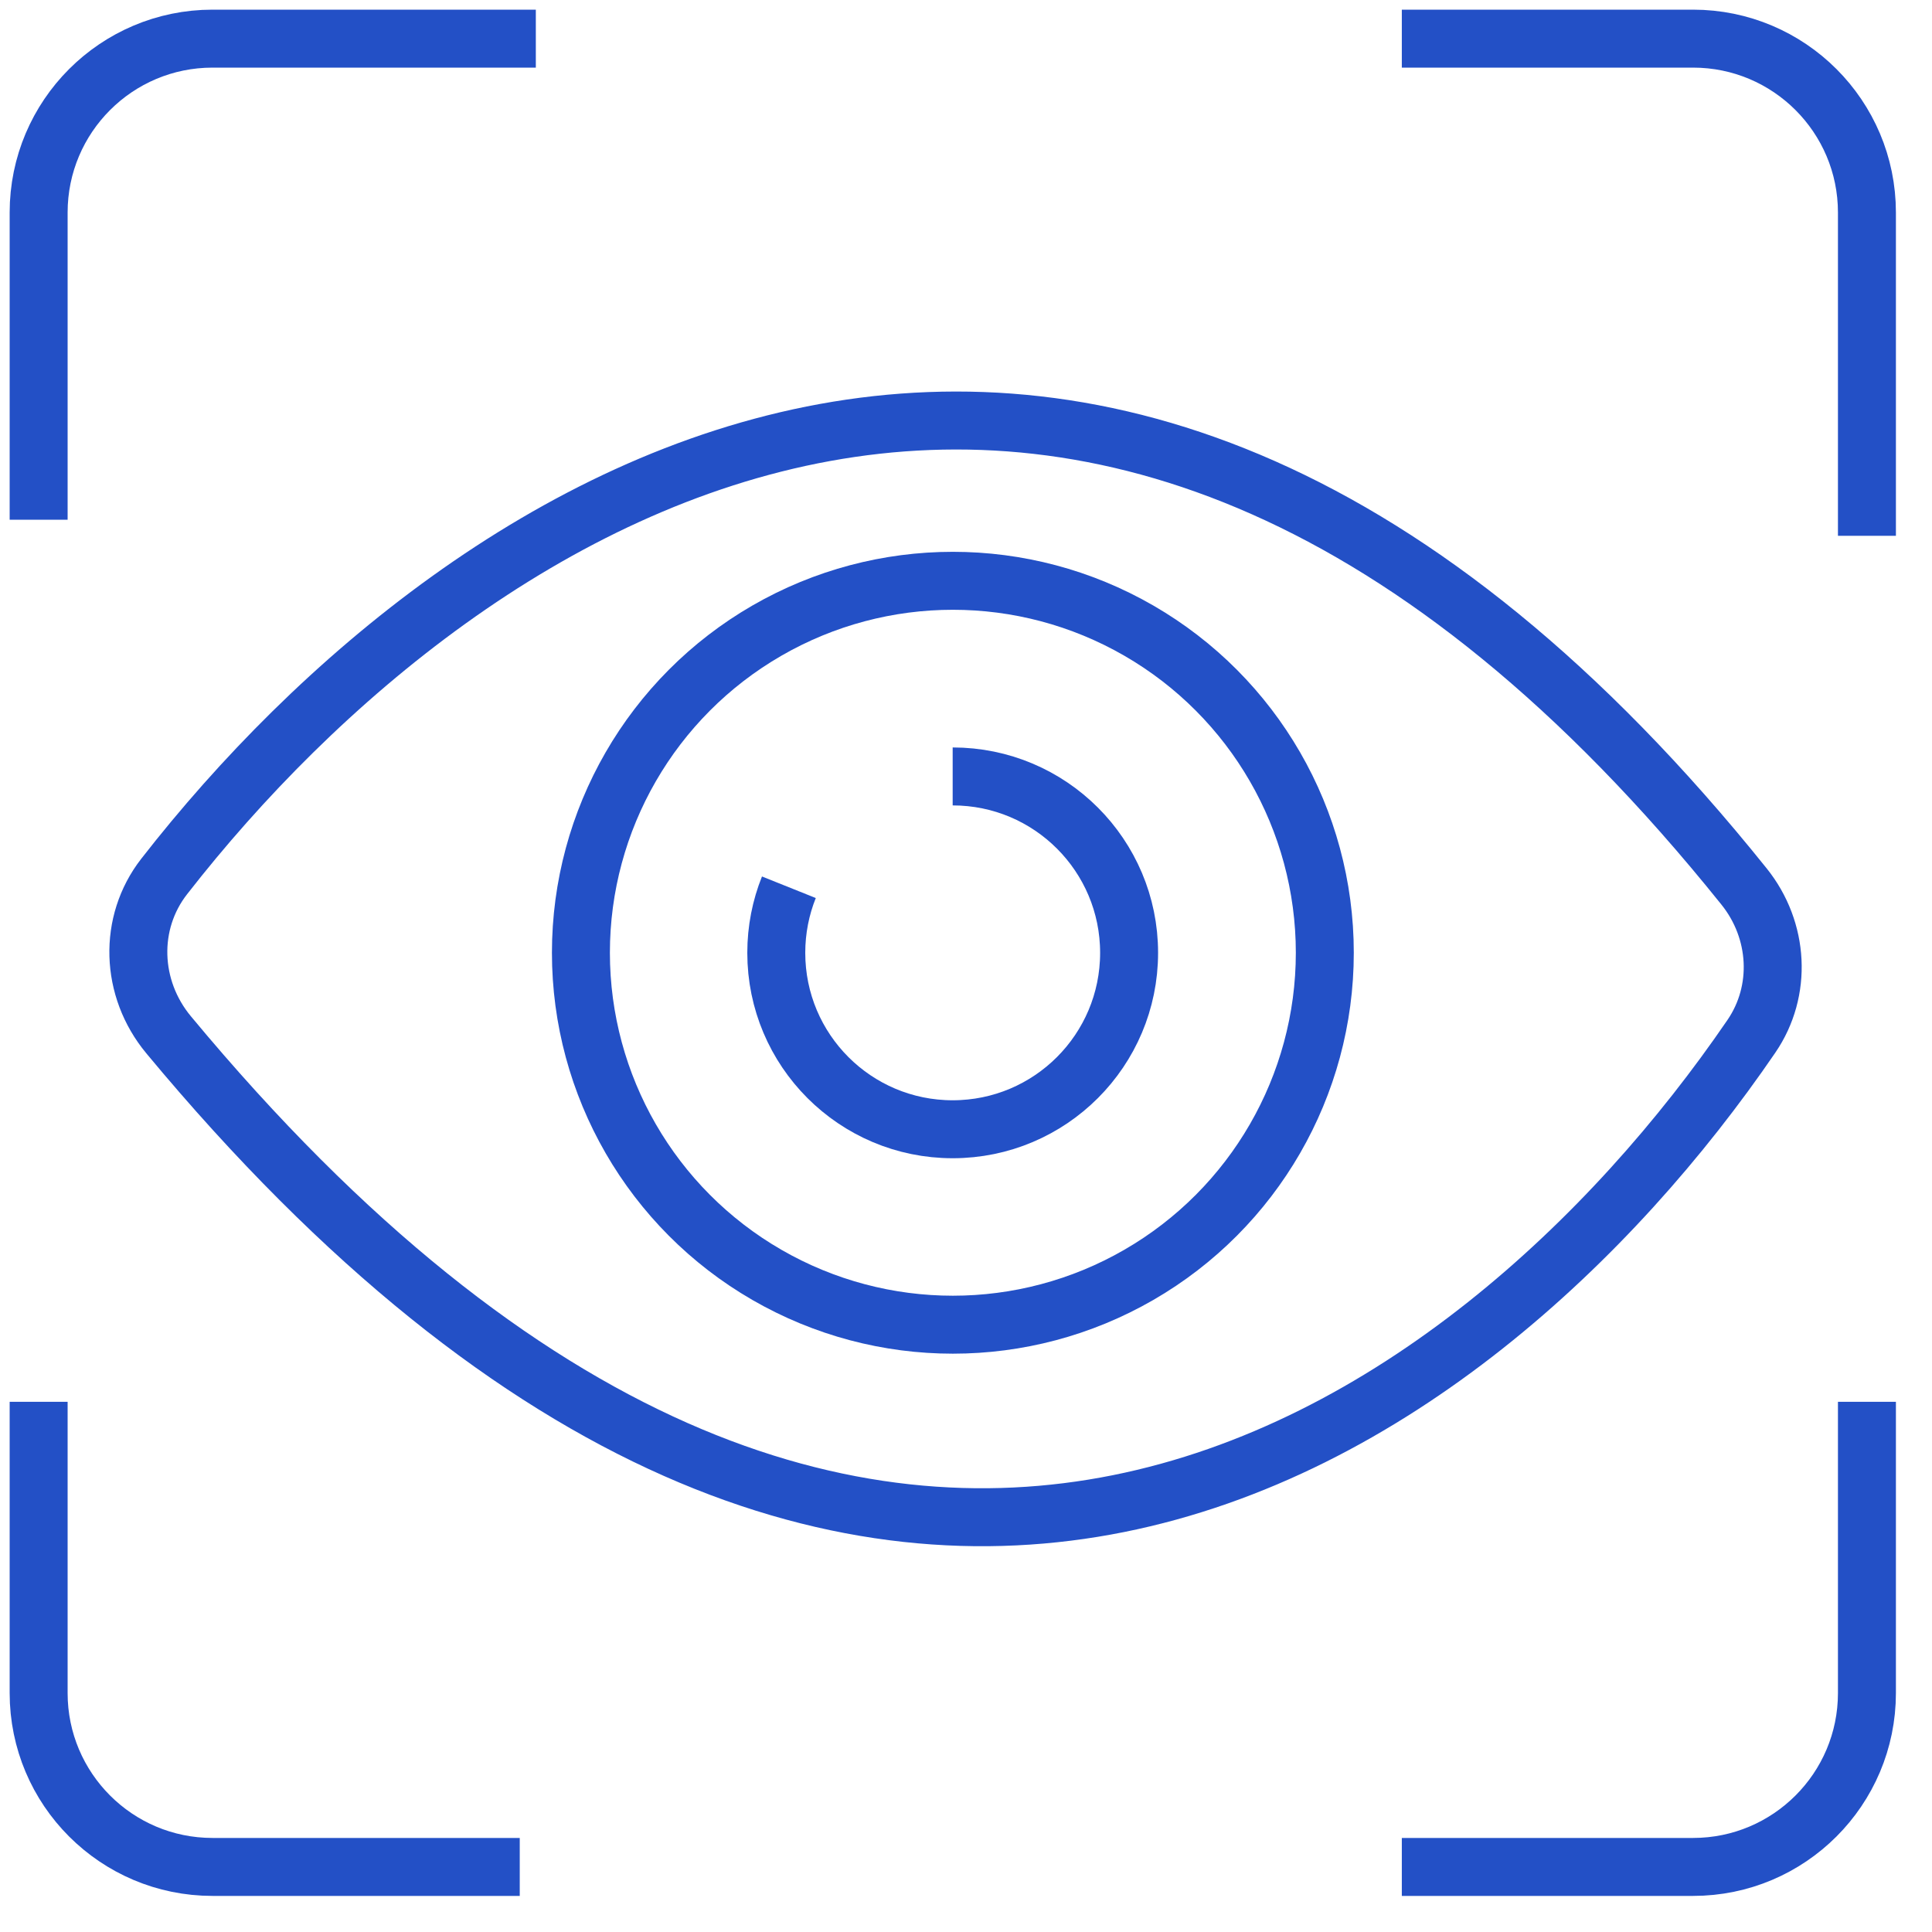
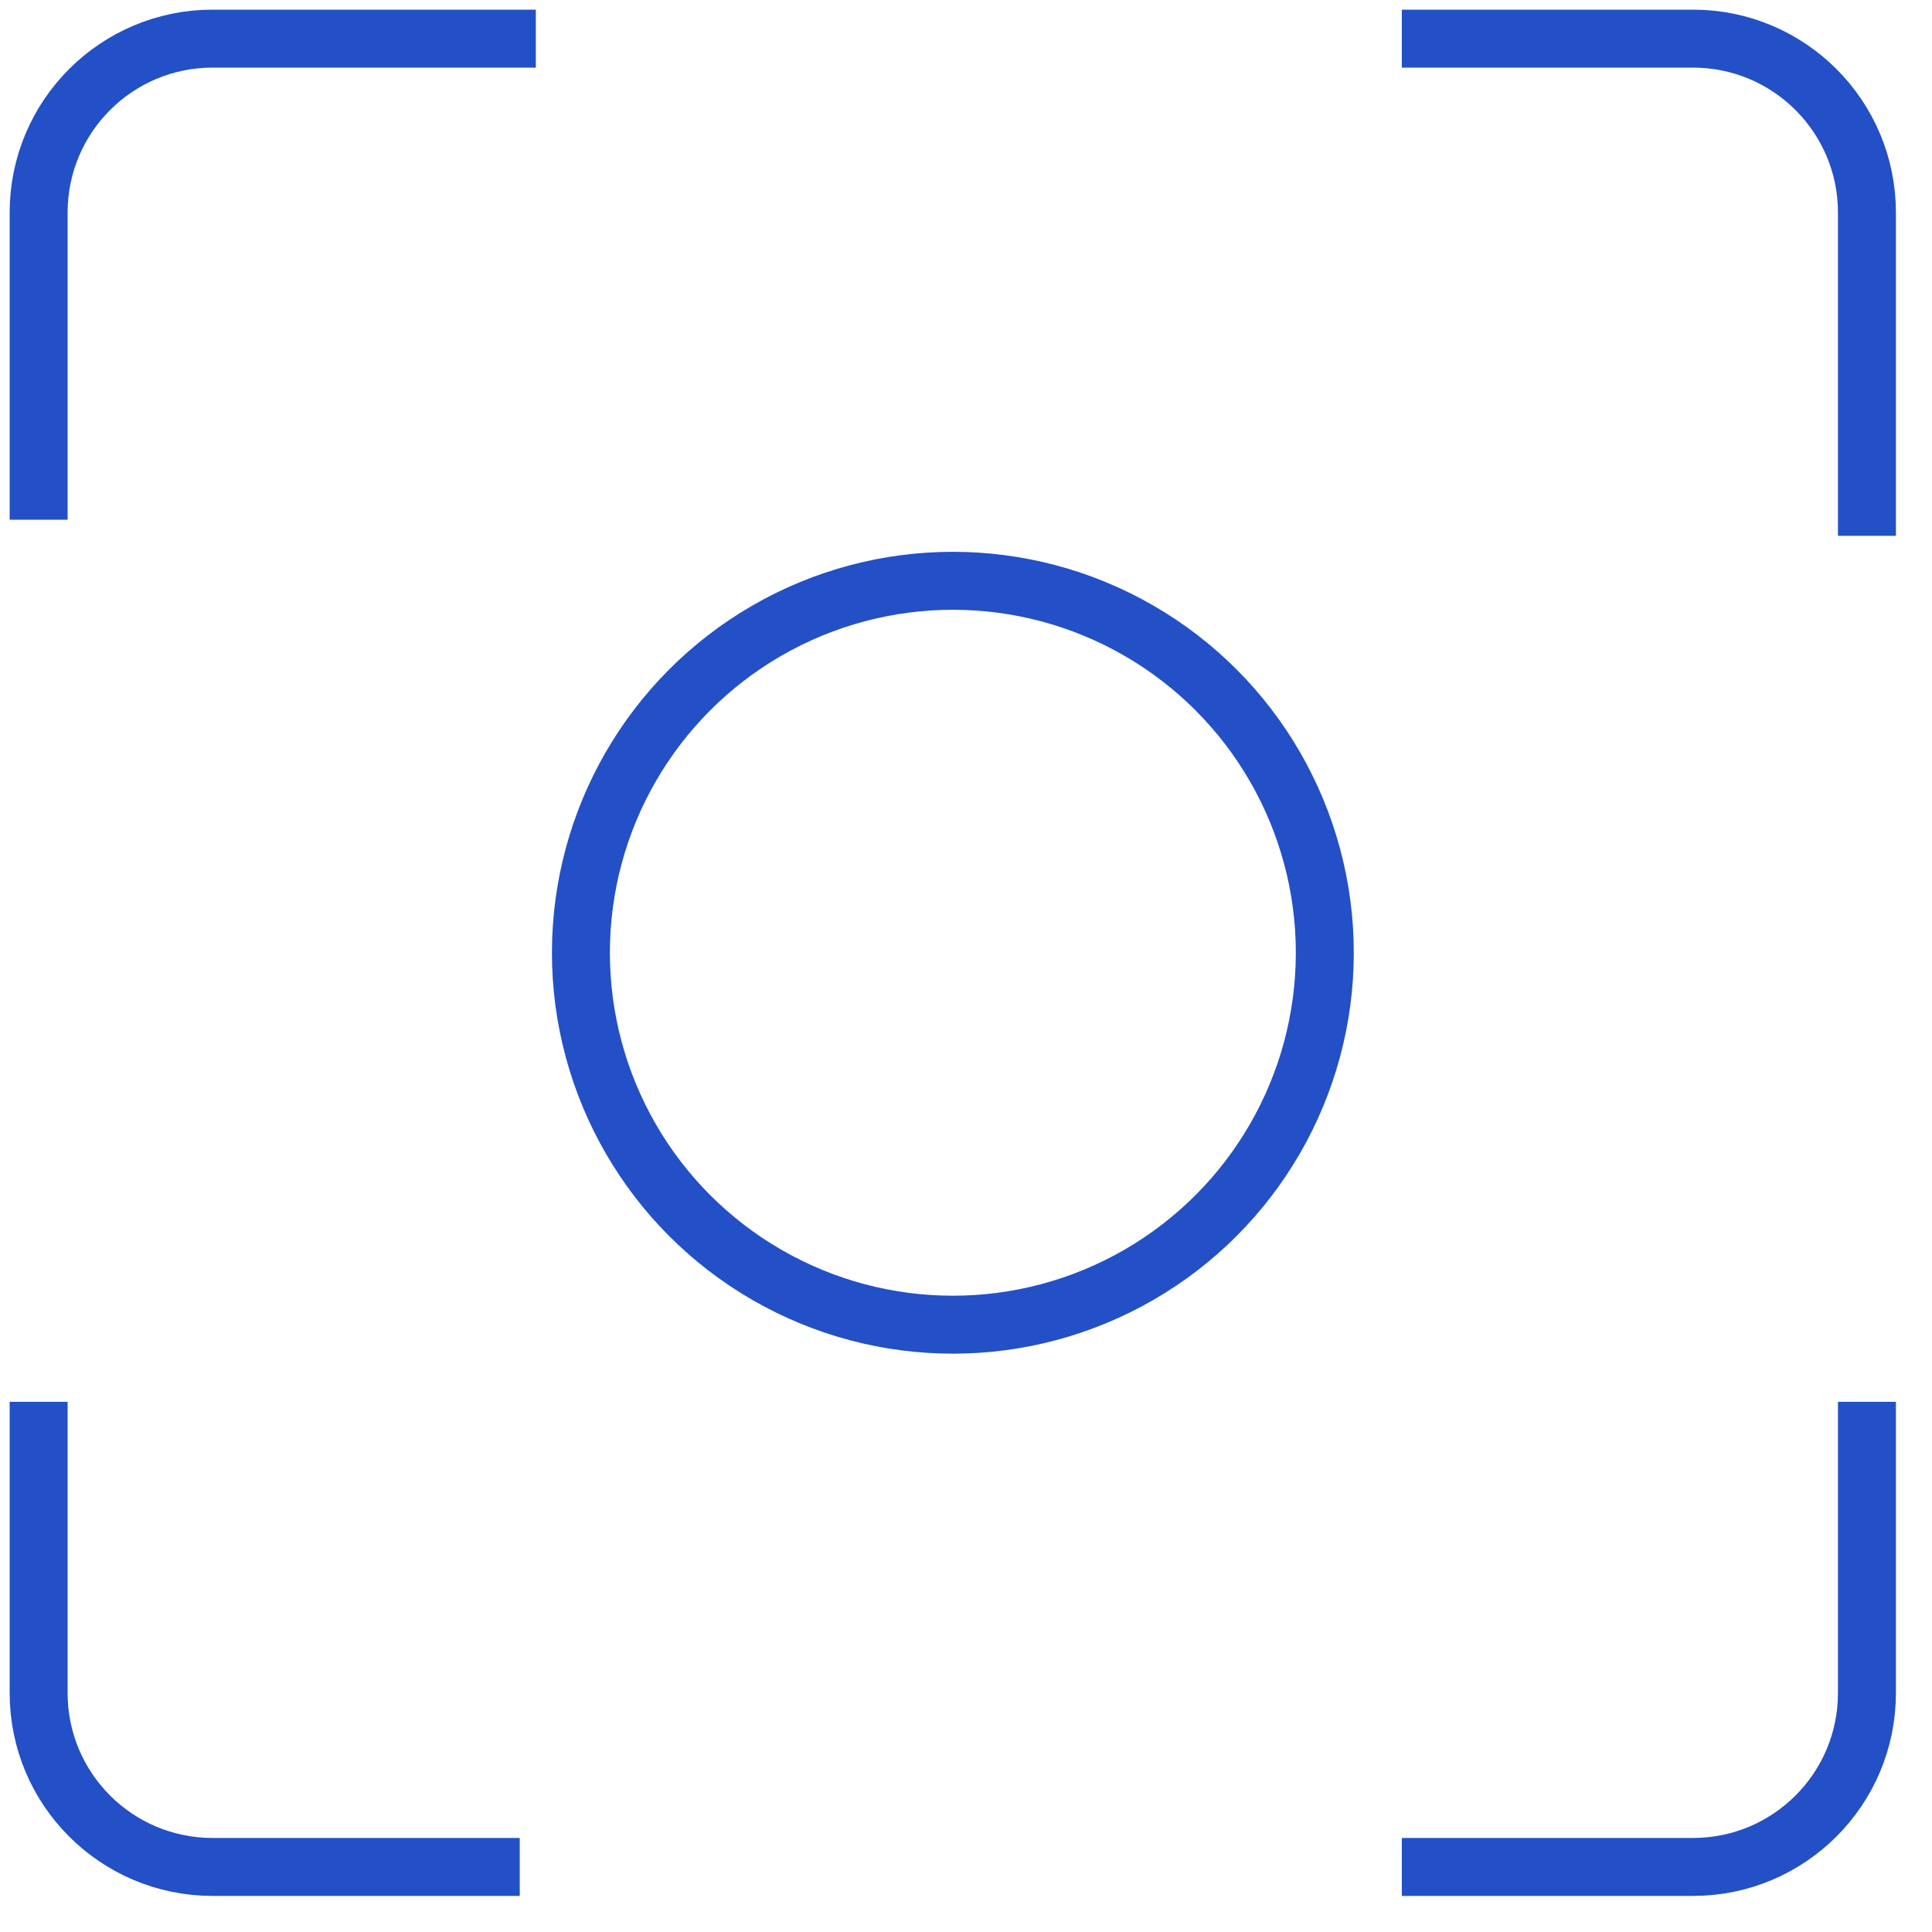
<svg xmlns="http://www.w3.org/2000/svg" width="50" height="50" viewBox="0 0 50 50" fill="none">
  <path d="M13.867 1H5.5C3.015 1 1 3.015 1 5.5V13.451M36.279 1H43.816C46.301 1 48.316 3.015 48.316 5.5V13.867M48.316 36.279V43.816C48.316 46.301 46.301 48.316 43.816 48.316H36.279M13.451 48.316H5.5C3.015 48.316 1 46.301 1 43.816V36.279" stroke="#2350C6" stroke-width="1.5" />
-   <path d="M21.355 11.192C28.383 9.914 36.648 12.366 45.137 22.944C46.046 24.077 46.129 25.645 45.327 26.818C41.726 32.088 35.976 37.505 28.943 38.914C21.991 40.307 13.534 37.825 4.363 26.78C3.367 25.58 3.313 23.884 4.249 22.683C8.183 17.633 14.245 12.486 21.355 11.192Z" stroke="#2350C6" stroke-width="1.5" />
  <circle cx="24.66" cy="24.657" r="9.626" stroke="#2350C6" stroke-width="1.5" />
-   <path d="M24.655 20.094C27.177 20.094 29.221 22.138 29.221 24.659C29.221 27.181 27.177 29.225 24.655 29.225C22.134 29.225 20.09 27.181 20.09 24.659C20.09 24.059 20.206 23.486 20.416 22.962" stroke="#2350C6" stroke-width="1.5" />
</svg>